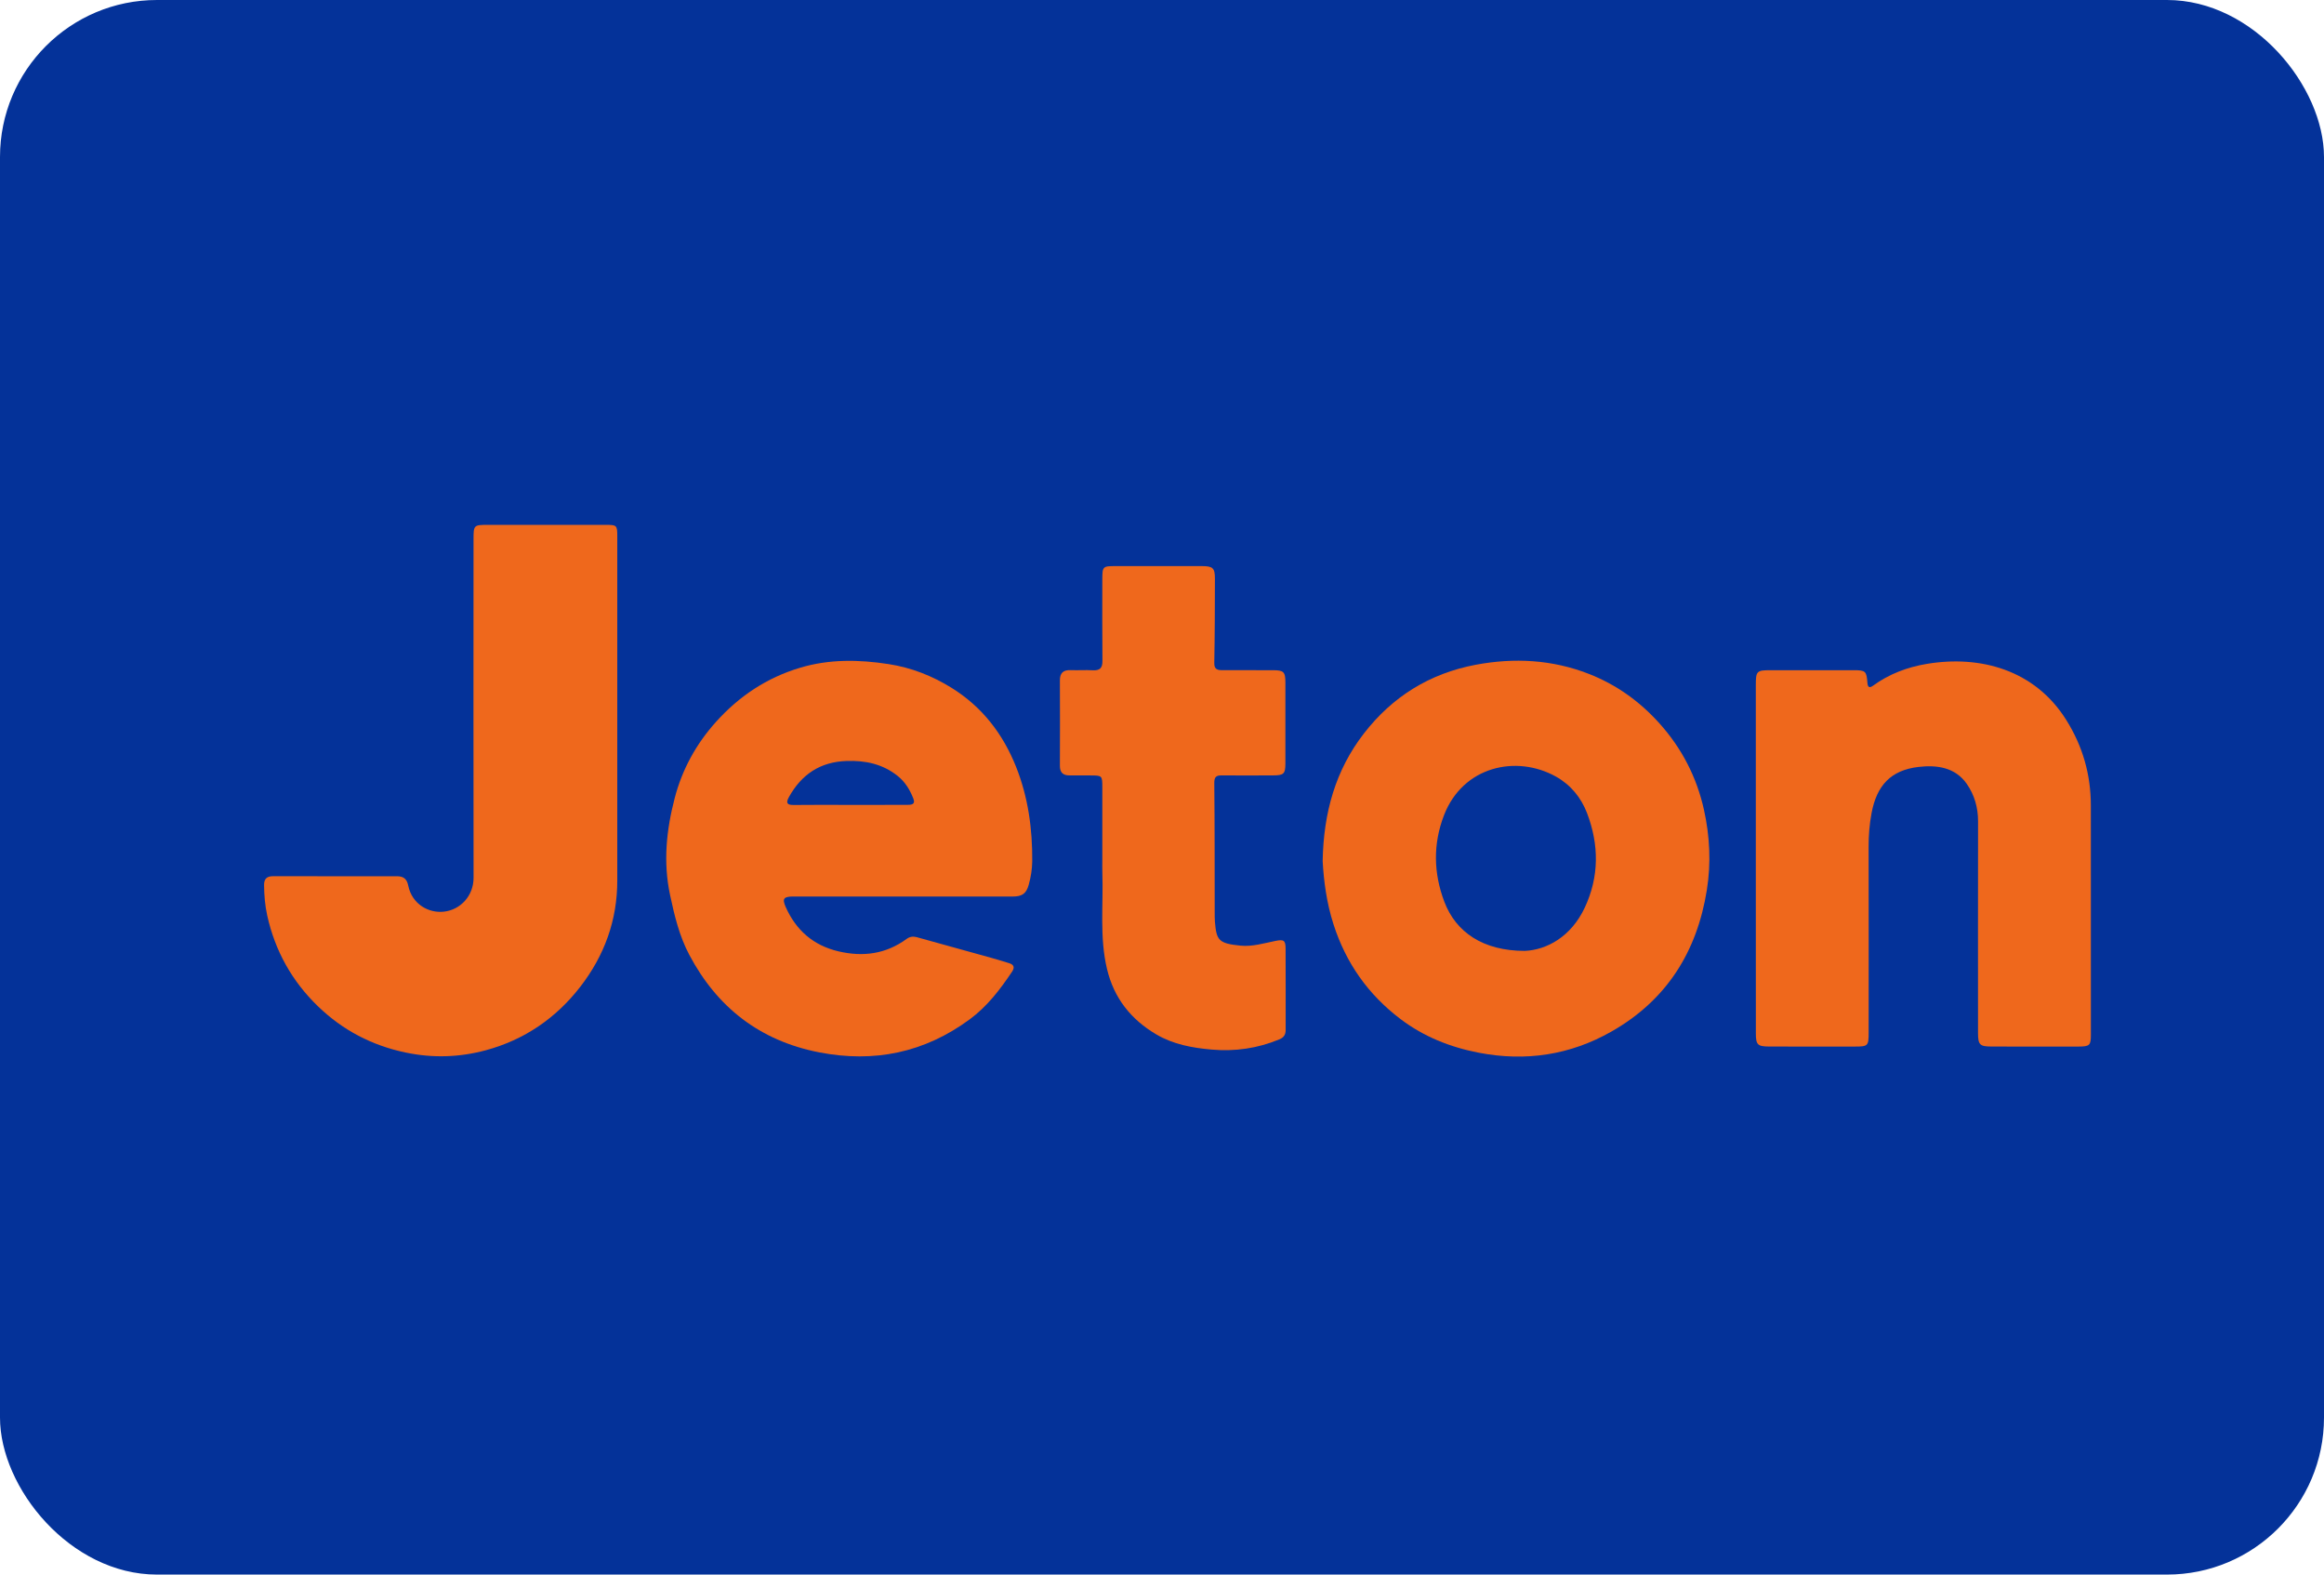
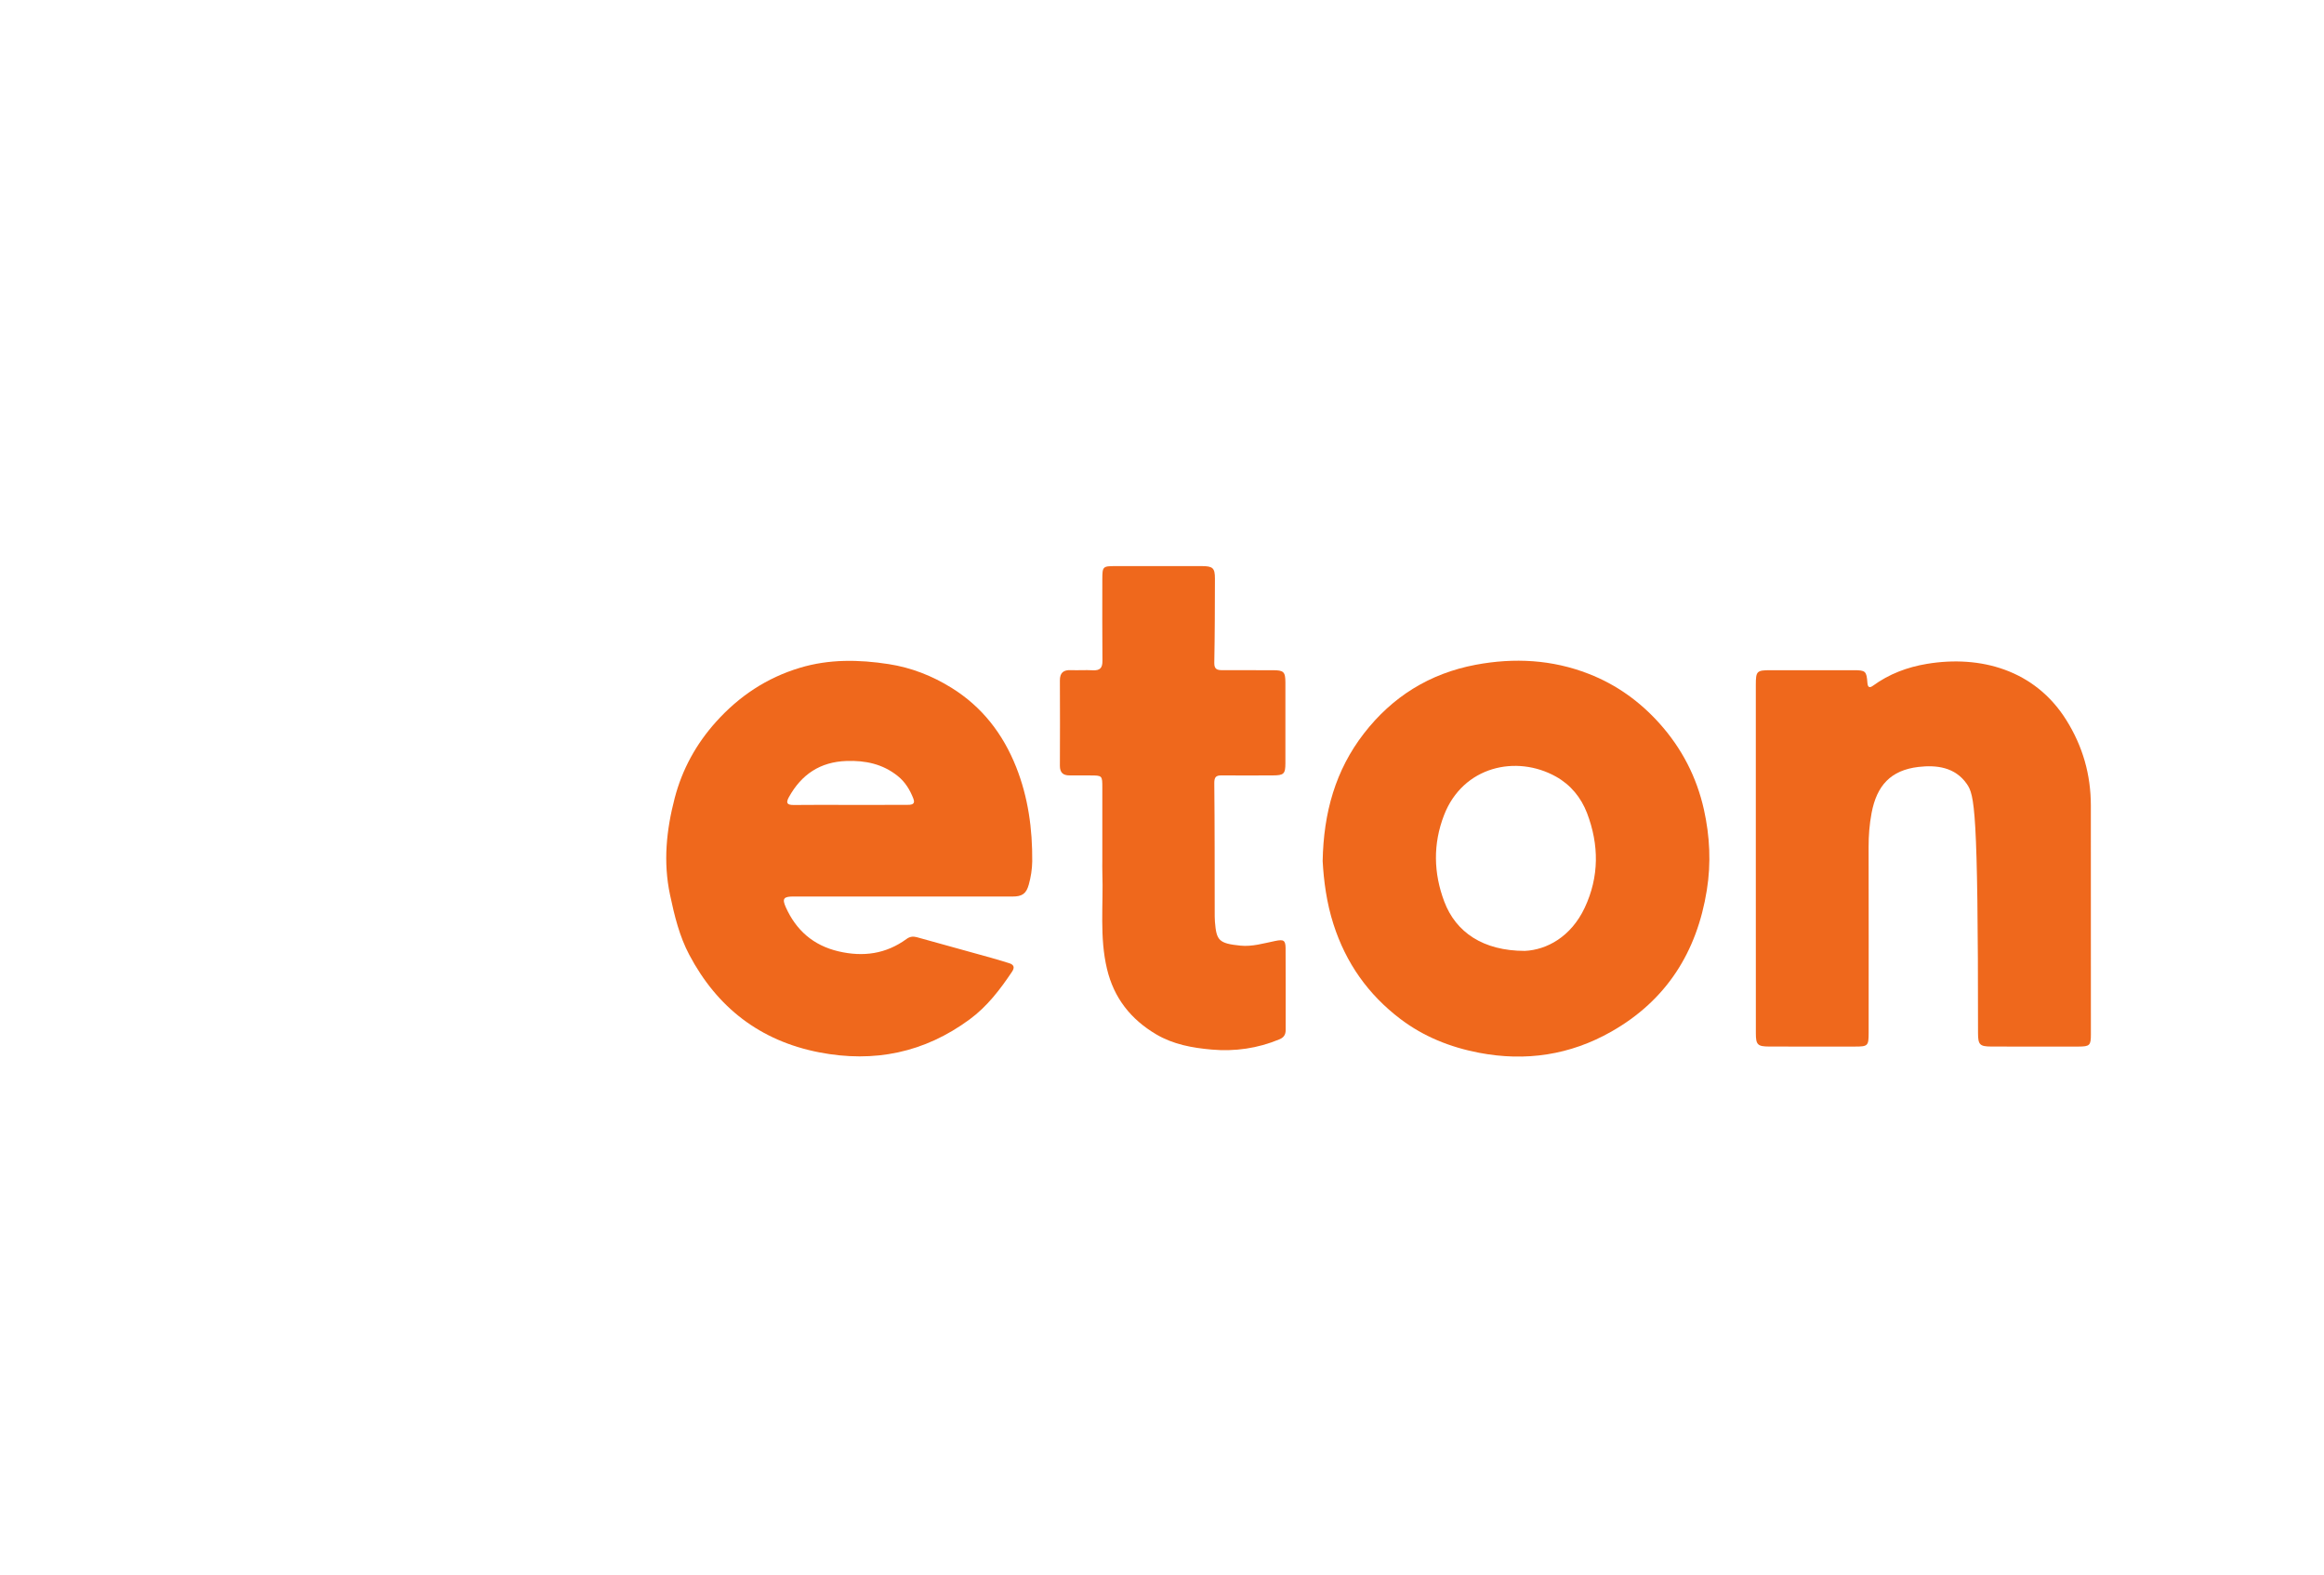
<svg xmlns="http://www.w3.org/2000/svg" width="62" height="42" viewBox="0 0 62 42" fill="none">
-   <rect width="62" height="42" rx="4.188" fill="#043299" />
  <path d="M24.113 23.913C23.133 23.913 22.152 23.913 21.172 23.913C20.907 23.913 20.86 23.967 20.963 24.198C21.239 24.814 21.697 25.218 22.369 25.376C23.027 25.53 23.635 25.448 24.186 25.045C24.268 24.985 24.355 24.97 24.454 24.997C25.116 25.182 25.779 25.364 26.441 25.548C26.601 25.593 26.76 25.642 26.92 25.691C27.049 25.73 27.076 25.804 27 25.918C26.681 26.394 26.336 26.847 25.868 27.191C24.662 28.079 23.322 28.355 21.854 28.07C20.272 27.762 19.131 26.871 18.389 25.469C18.125 24.972 17.994 24.428 17.876 23.873C17.688 22.989 17.779 22.136 18 21.287C18.199 20.523 18.572 19.843 19.105 19.251C19.719 18.569 20.456 18.078 21.339 17.813C22.119 17.578 22.912 17.591 23.707 17.714C24.311 17.807 24.868 18.026 25.384 18.346C26.201 18.853 26.756 19.573 27.108 20.457C27.43 21.267 27.545 22.111 27.538 22.976C27.535 23.187 27.502 23.393 27.446 23.595C27.379 23.84 27.267 23.915 27.01 23.914C26.044 23.912 25.078 23.913 24.113 23.913ZM22.661 21.47C23.169 21.47 23.677 21.471 24.186 21.469C24.297 21.468 24.434 21.472 24.365 21.297C24.274 21.067 24.15 20.859 23.95 20.699C23.549 20.378 23.089 20.281 22.585 20.298C21.878 20.322 21.382 20.658 21.047 21.261C20.96 21.419 20.995 21.475 21.18 21.472C21.673 21.465 22.167 21.47 22.661 21.47Z" fill="#EF681C" />
-   <path d="M16.468 19.087C16.468 20.551 16.467 22.016 16.468 23.48C16.47 24.544 16.125 25.49 15.477 26.326C14.828 27.162 13.988 27.736 12.961 28.014C12.261 28.203 11.552 28.227 10.831 28.077C9.923 27.889 9.142 27.479 8.483 26.842C7.79 26.173 7.339 25.365 7.129 24.421C7.069 24.15 7.048 23.882 7.045 23.607C7.044 23.441 7.119 23.372 7.282 23.372C8.386 23.374 9.489 23.374 10.593 23.373C10.765 23.373 10.855 23.445 10.89 23.619C10.993 24.126 11.444 24.364 11.846 24.317C12.282 24.267 12.635 23.899 12.634 23.409C12.628 20.401 12.632 17.393 12.633 14.385C12.633 14.006 12.639 14 13.023 14C14.068 14 15.114 13.999 16.159 14C16.455 14 16.468 14.012 16.468 14.303C16.468 15.898 16.468 17.492 16.468 19.087Z" fill="#EF681C" />
  <path d="M35.286 22.968C35.31 21.673 35.629 20.543 36.386 19.565C37.145 18.585 38.137 17.964 39.369 17.732C40.398 17.539 41.409 17.594 42.384 17.974C43.117 18.259 43.743 18.707 44.271 19.295C44.87 19.962 45.265 20.731 45.458 21.597C45.615 22.304 45.651 23.02 45.535 23.743C45.271 25.395 44.455 26.685 42.986 27.518C41.891 28.14 40.706 28.321 39.456 28.081C38.687 27.933 37.981 27.651 37.36 27.18C36.5 26.528 35.907 25.687 35.576 24.657C35.39 24.081 35.315 23.494 35.286 22.968ZM40.679 25.364C41.262 25.337 41.912 24.99 42.278 24.211C42.666 23.383 42.661 22.535 42.34 21.69C42.181 21.274 41.901 20.933 41.512 20.716C40.455 20.125 39.028 20.437 38.523 21.746C38.228 22.512 38.243 23.287 38.531 24.05C38.84 24.868 39.567 25.363 40.679 25.364Z" fill="#EF681C" />
-   <path d="M46.842 22.886C46.842 21.349 46.842 19.812 46.842 18.275C46.842 17.901 46.865 17.877 47.232 17.877C47.973 17.877 48.713 17.877 49.454 17.877C49.769 17.877 49.796 17.9 49.819 18.214C49.828 18.335 49.875 18.358 49.969 18.29C50.399 17.976 50.887 17.794 51.406 17.708C52.837 17.47 54.284 17.87 55.12 19.198C55.564 19.903 55.78 20.663 55.78 21.49C55.78 23.525 55.781 25.56 55.781 27.595C55.781 27.883 55.75 27.915 55.453 27.916C54.676 27.917 53.898 27.918 53.121 27.915C52.817 27.914 52.771 27.865 52.77 27.559C52.77 25.676 52.768 23.793 52.771 21.909C52.772 21.543 52.675 21.204 52.47 20.909C52.157 20.461 51.663 20.401 51.181 20.457C50.441 20.544 50.068 20.953 49.93 21.688C49.874 21.988 49.85 22.286 49.851 22.59C49.854 24.243 49.853 25.896 49.852 27.548C49.852 27.898 49.833 27.916 49.484 27.916C48.721 27.916 47.958 27.918 47.196 27.915C46.889 27.914 46.843 27.866 46.843 27.562C46.842 26.003 46.842 24.445 46.842 22.886Z" fill="#EF681C" />
+   <path d="M46.842 22.886C46.842 21.349 46.842 19.812 46.842 18.275C46.842 17.901 46.865 17.877 47.232 17.877C47.973 17.877 48.713 17.877 49.454 17.877C49.769 17.877 49.796 17.9 49.819 18.214C49.828 18.335 49.875 18.358 49.969 18.29C50.399 17.976 50.887 17.794 51.406 17.708C52.837 17.47 54.284 17.87 55.12 19.198C55.564 19.903 55.78 20.663 55.78 21.49C55.78 23.525 55.781 25.56 55.781 27.595C55.781 27.883 55.75 27.915 55.453 27.916C54.676 27.917 53.898 27.918 53.121 27.915C52.817 27.914 52.771 27.865 52.77 27.559C52.772 21.543 52.675 21.204 52.47 20.909C52.157 20.461 51.663 20.401 51.181 20.457C50.441 20.544 50.068 20.953 49.93 21.688C49.874 21.988 49.85 22.286 49.851 22.59C49.854 24.243 49.853 25.896 49.852 27.548C49.852 27.898 49.833 27.916 49.484 27.916C48.721 27.916 47.958 27.918 47.196 27.915C46.889 27.914 46.843 27.866 46.843 27.562C46.842 26.003 46.842 24.445 46.842 22.886Z" fill="#EF681C" />
  <path d="M29.408 22.94C29.408 22.298 29.409 21.655 29.408 21.014C29.408 20.685 29.407 20.685 29.086 20.684C28.905 20.683 28.723 20.681 28.542 20.683C28.363 20.686 28.275 20.611 28.276 20.425C28.279 19.668 28.28 18.91 28.276 18.153C28.274 17.947 28.368 17.867 28.568 17.875C28.764 17.883 28.961 17.868 29.156 17.879C29.344 17.888 29.413 17.818 29.411 17.628C29.404 16.9 29.408 16.171 29.408 15.443C29.409 15.114 29.422 15.1 29.751 15.1C30.521 15.1 31.291 15.099 32.06 15.1C32.356 15.101 32.412 15.149 32.412 15.433C32.411 16.183 32.409 16.933 32.395 17.683C32.392 17.855 32.478 17.876 32.608 17.876C33.058 17.876 33.508 17.876 33.958 17.877C34.245 17.877 34.291 17.919 34.292 18.199C34.293 18.92 34.293 19.642 34.292 20.363C34.291 20.643 34.25 20.682 33.957 20.683C33.5 20.685 33.042 20.686 32.585 20.683C32.437 20.682 32.394 20.733 32.395 20.89C32.407 22.029 32.404 23.169 32.406 24.308C32.406 24.402 32.405 24.496 32.412 24.588C32.453 25.081 32.509 25.166 33.096 25.224C33.406 25.255 33.715 25.161 34.02 25.099C34.24 25.054 34.295 25.076 34.297 25.289C34.302 26.018 34.298 26.746 34.299 27.475C34.299 27.597 34.251 27.674 34.132 27.723C33.551 27.965 32.945 28.051 32.323 27.996C31.81 27.951 31.305 27.86 30.849 27.592C30.167 27.19 29.718 26.621 29.533 25.847C29.33 25 29.438 24.14 29.409 23.286C29.405 23.171 29.408 23.055 29.408 22.94Z" fill="#EF681C" />
</svg>